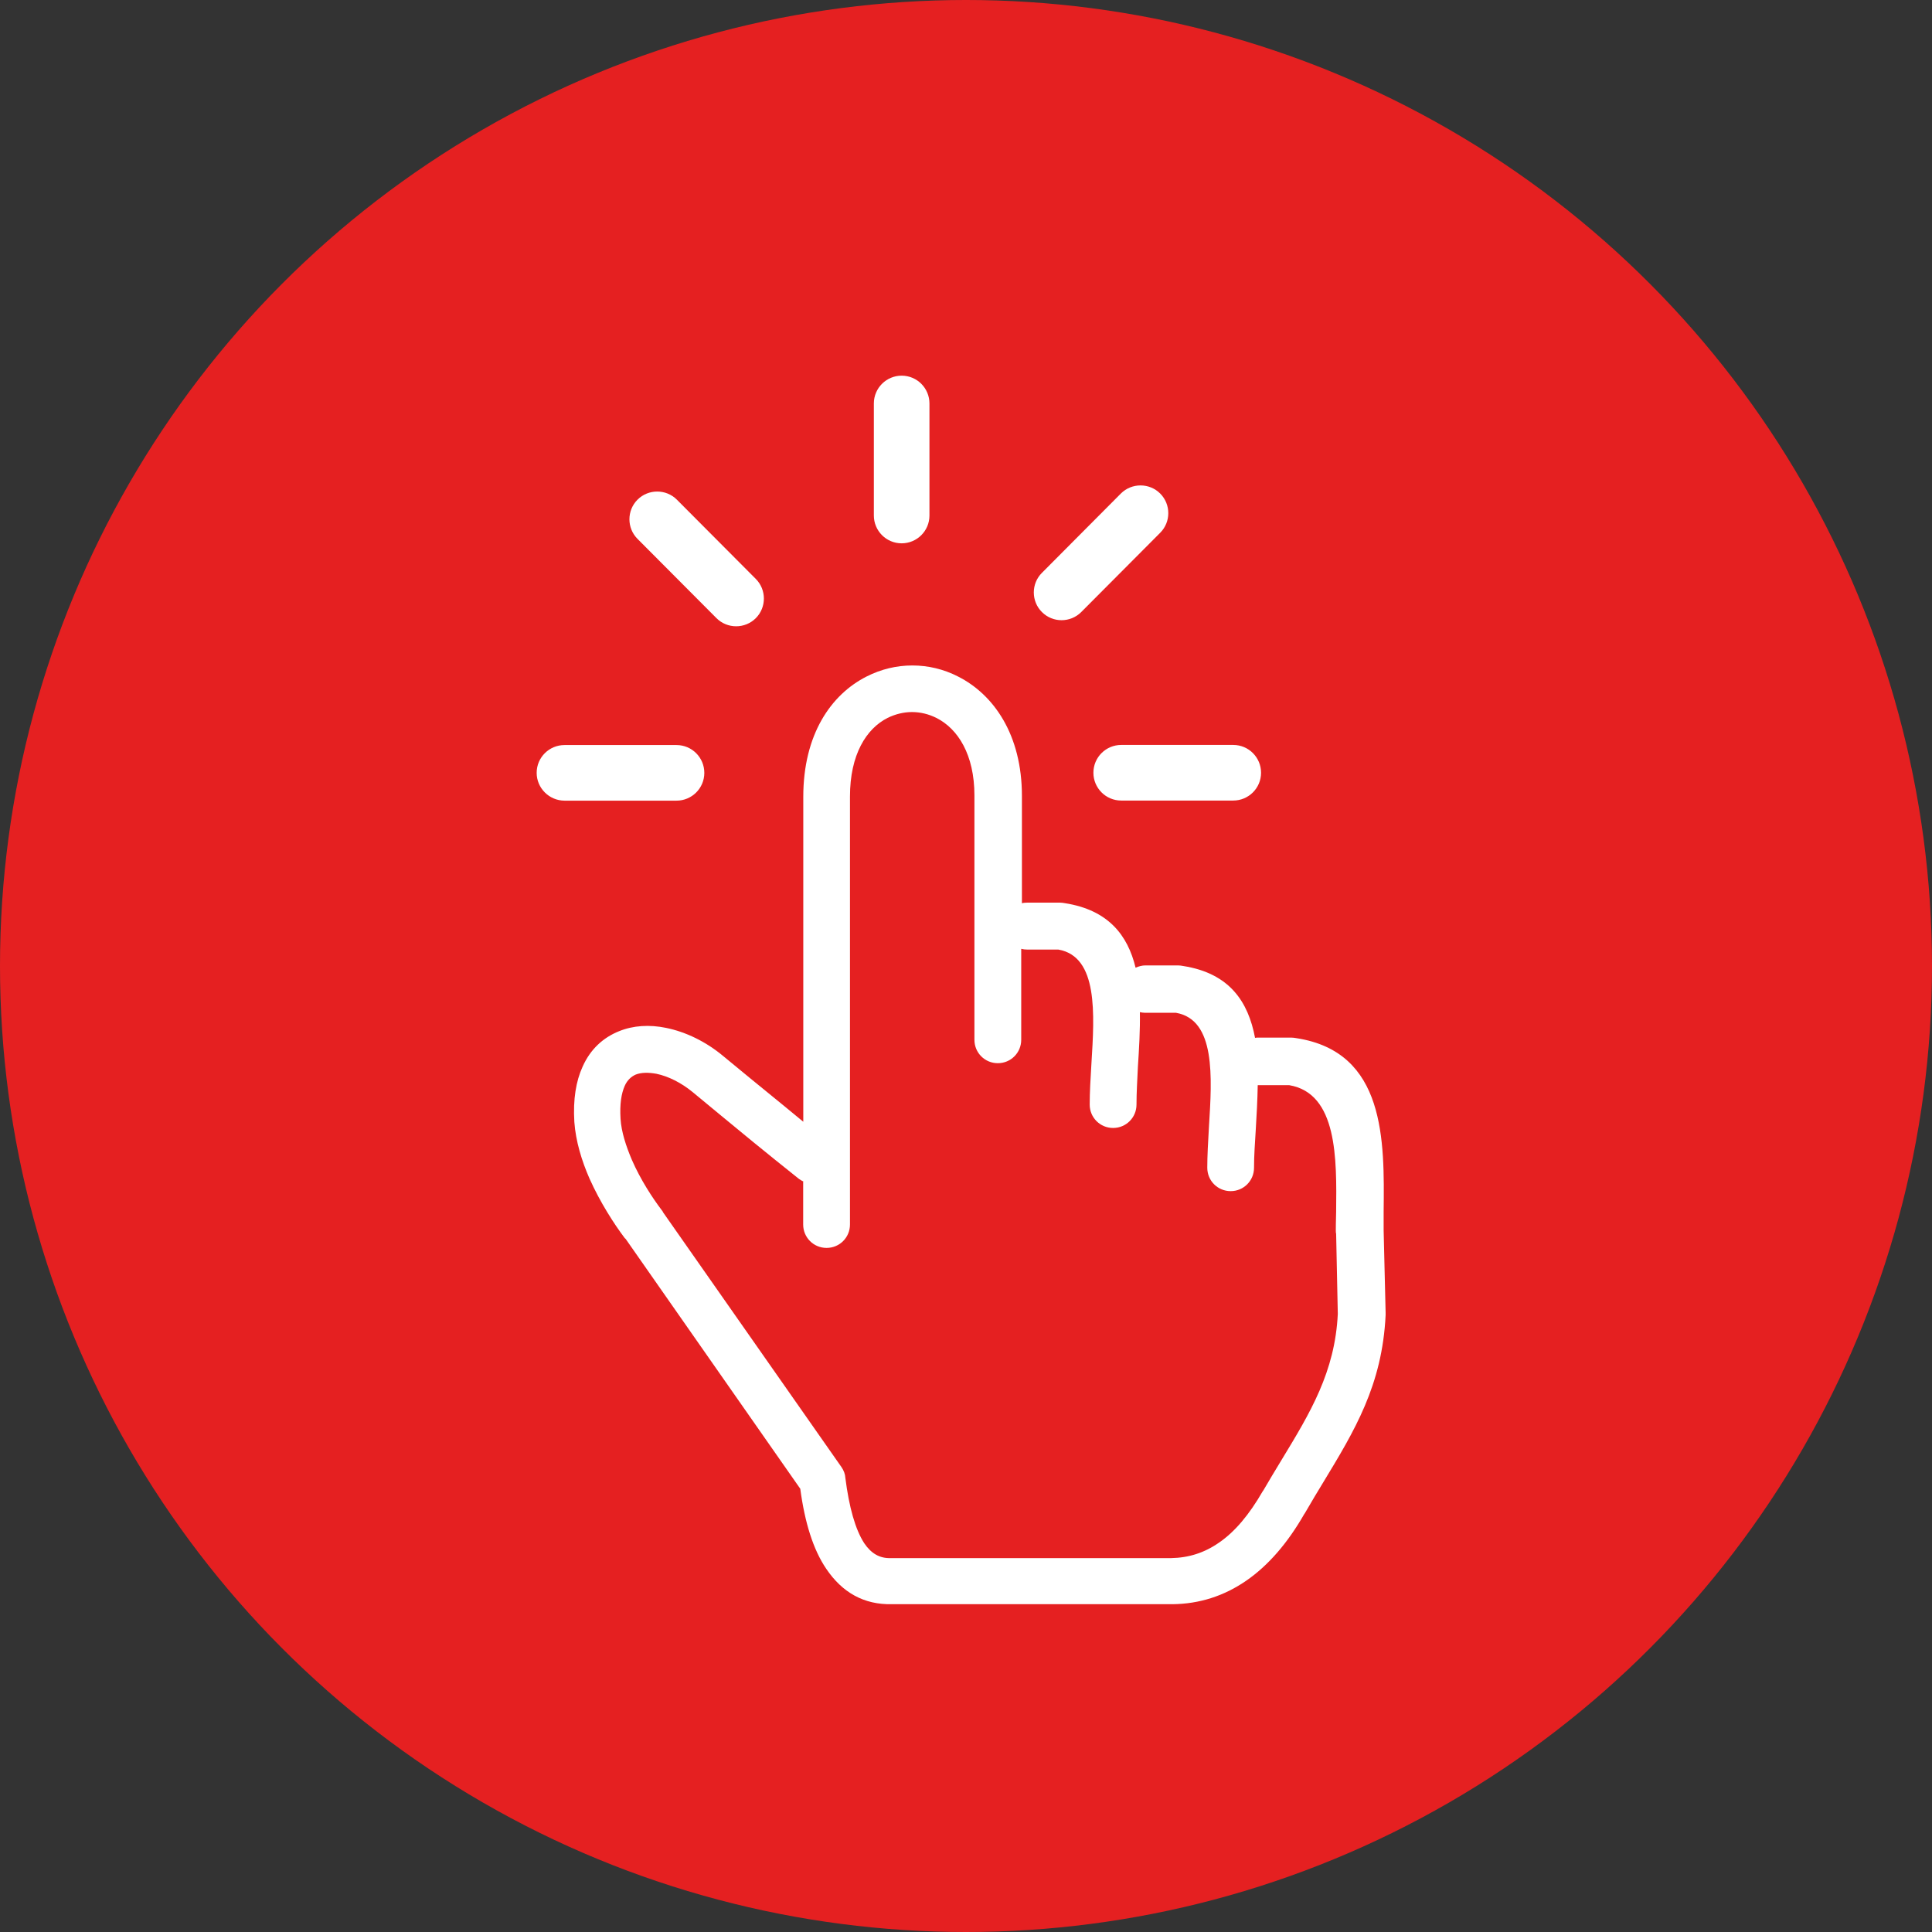
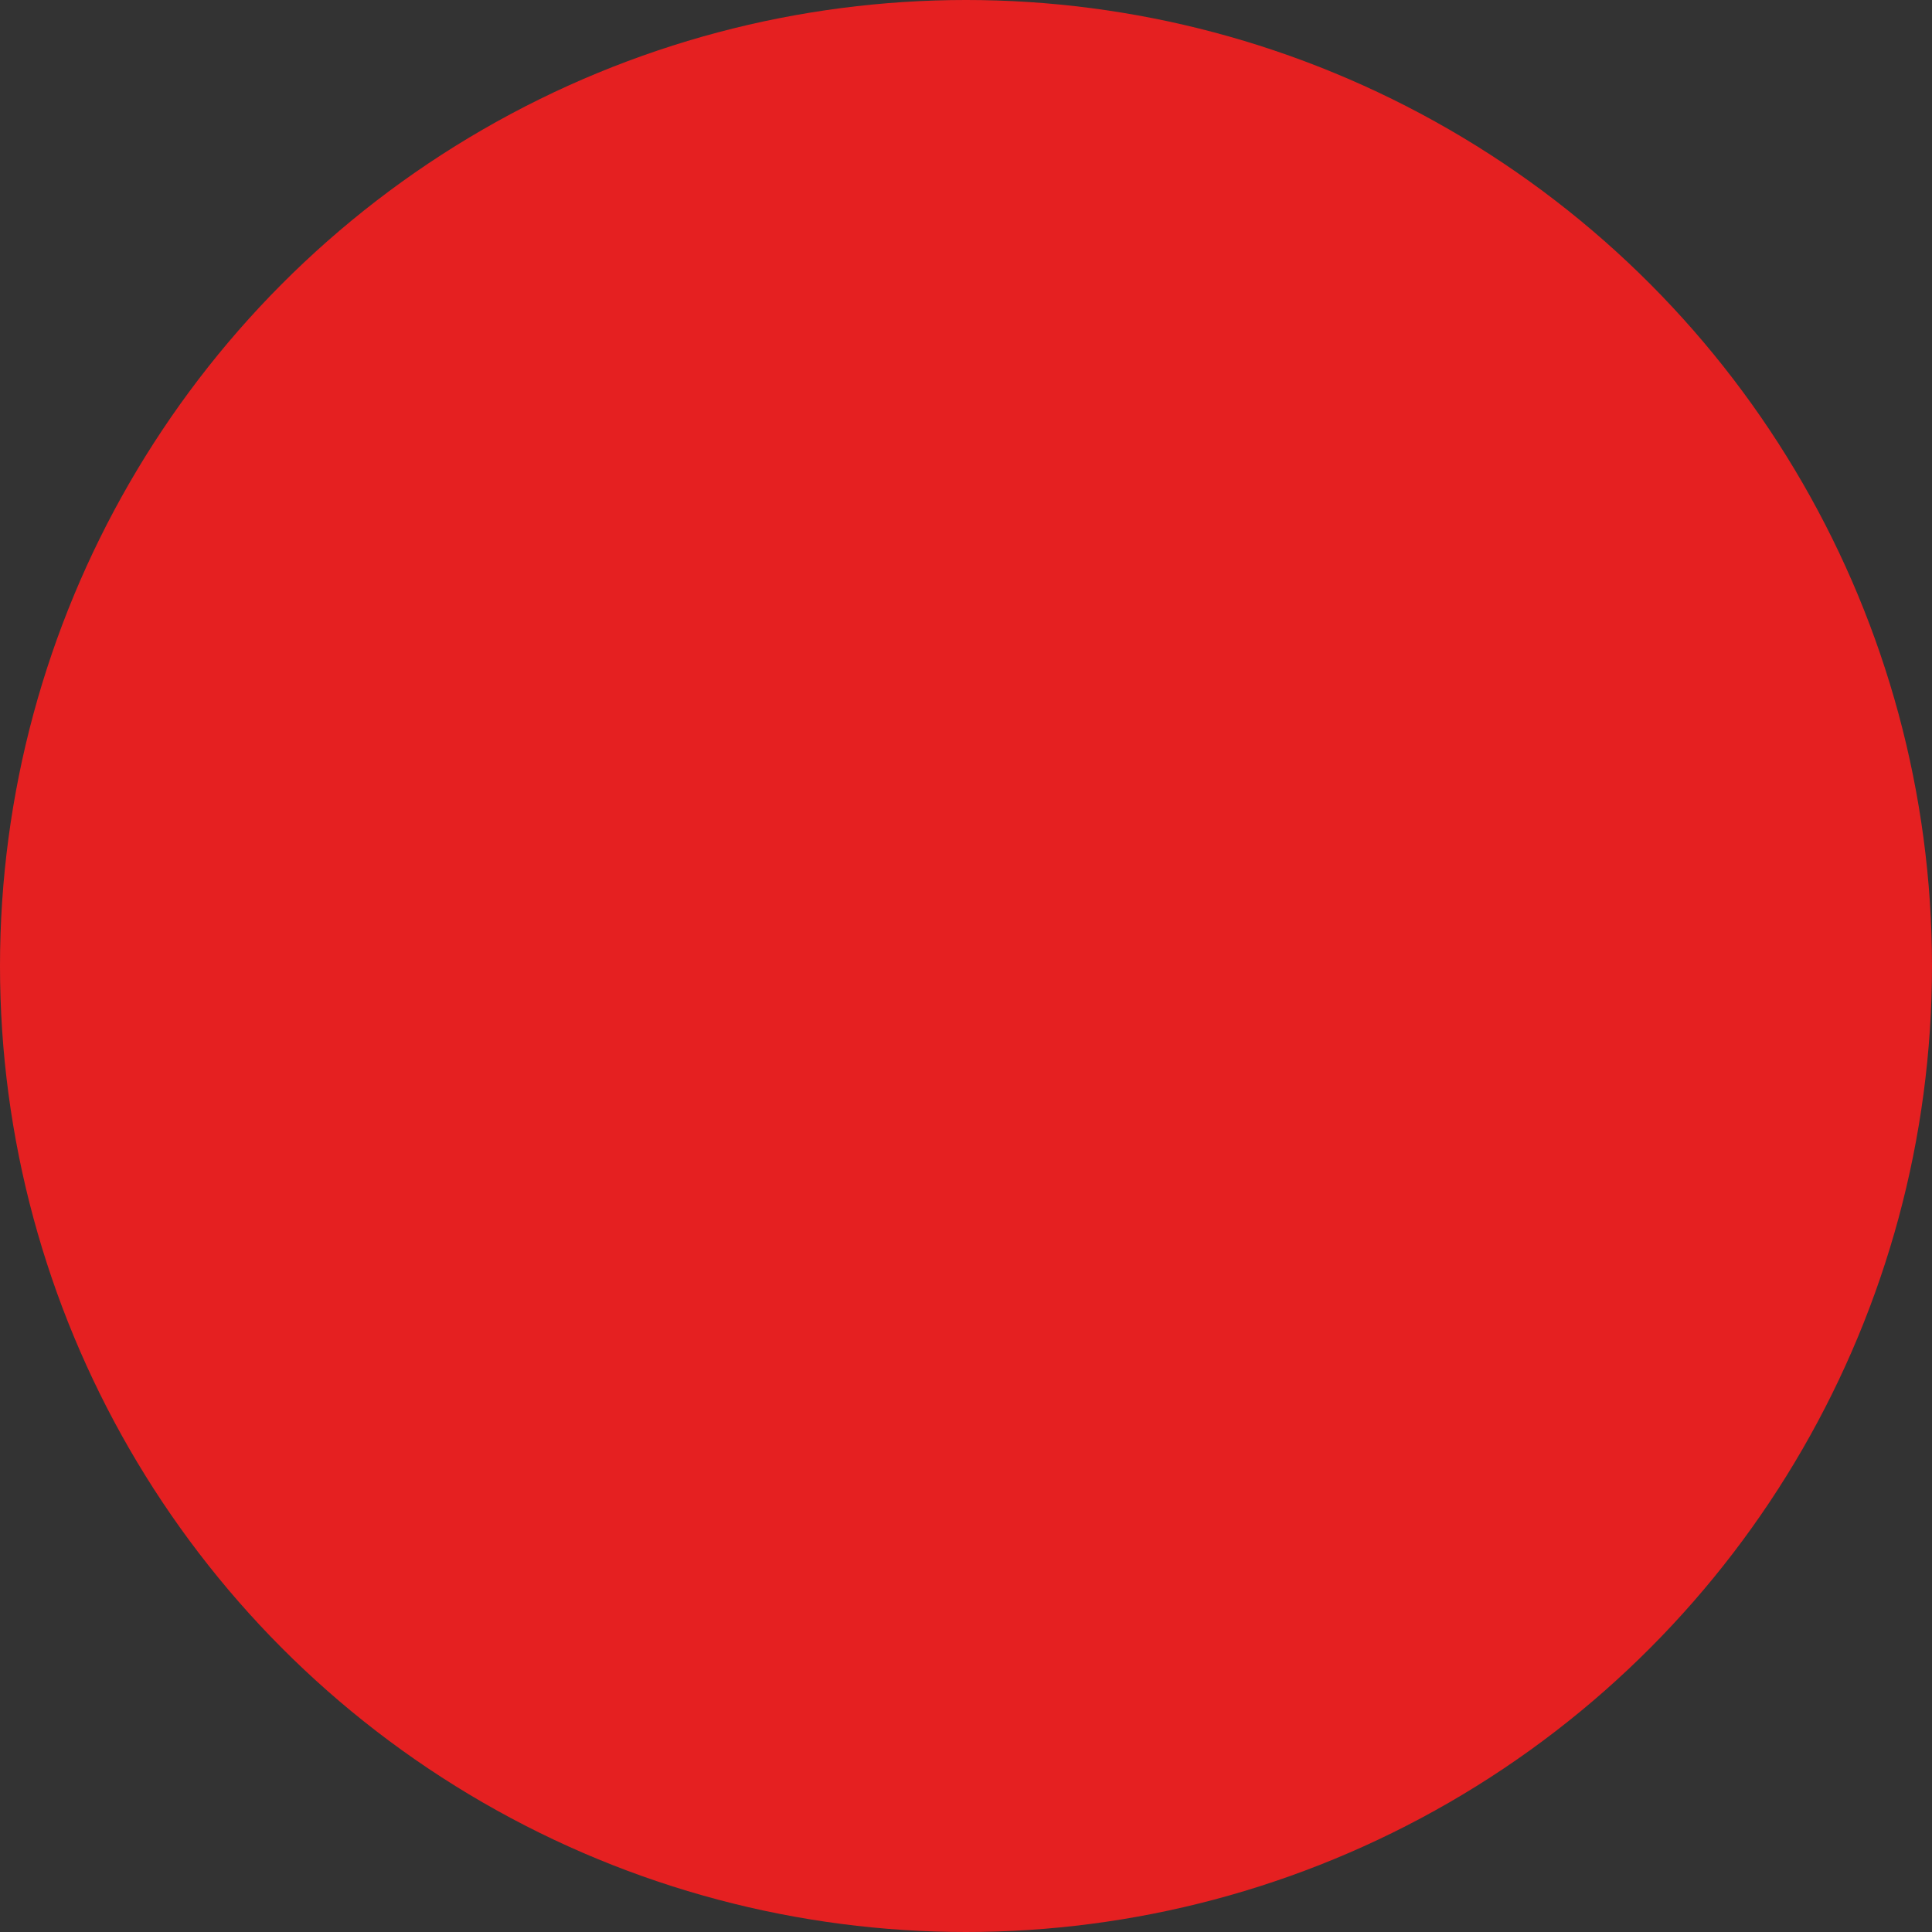
<svg xmlns="http://www.w3.org/2000/svg" width="36" height="36" viewBox="0 0 36 36" fill="none">
  <rect x="0" y="0" width="36" height="36" fill="#333333" stroke="none" />
  <circle cx="18" cy="18" r="18" fill="#E52021" />
-   <path d="M14.955 22.009C14.935 21.997 14.909 21.983 14.886 21.966C14.609 21.746 14.303 21.498 14.04 21.284C13.657 20.969 13.215 20.606 12.906 20.349C12.695 20.176 12.455 20.055 12.23 20.008C12.083 19.982 11.952 19.982 11.846 20.023C11.762 20.06 11.688 20.127 11.641 20.233C11.578 20.375 11.546 20.574 11.563 20.848C11.578 21.09 11.664 21.353 11.773 21.61C11.935 21.983 12.163 22.329 12.33 22.549C12.342 22.564 12.351 22.575 12.357 22.592L15.68 27.338C15.723 27.401 15.749 27.47 15.752 27.538C15.821 28.083 15.937 28.499 16.104 28.756C16.231 28.944 16.388 29.039 16.593 29.033H21.821C22.147 29.028 22.442 28.935 22.714 28.745C23.014 28.54 23.28 28.219 23.528 27.789C23.533 27.783 23.539 27.774 23.543 27.768C23.638 27.606 23.762 27.396 23.884 27.197C24.414 26.325 24.876 25.563 24.928 24.483L24.897 22.992C24.891 22.972 24.891 22.949 24.891 22.929C24.891 22.908 24.891 22.767 24.897 22.577C24.908 21.59 24.923 20.371 24.02 20.22H23.436C23.431 20.498 23.416 20.783 23.399 21.055C23.384 21.301 23.367 21.532 23.367 21.759C23.367 22.001 23.174 22.195 22.932 22.195C22.689 22.195 22.496 22.001 22.496 21.759C22.496 21.534 22.511 21.271 22.527 20.997C22.585 20.068 22.654 19.002 21.913 18.872H21.335C21.303 18.872 21.272 18.866 21.24 18.86C21.246 19.196 21.225 19.542 21.203 19.88C21.192 20.125 21.177 20.356 21.177 20.582C21.177 20.824 20.983 21.018 20.741 21.018C20.499 21.018 20.305 20.824 20.305 20.582C20.305 20.356 20.32 20.094 20.337 19.82C20.395 18.89 20.463 17.825 19.722 17.694H19.145C19.102 17.694 19.066 17.689 19.029 17.68V19.375C19.029 19.617 18.835 19.811 18.593 19.811C18.351 19.811 18.157 19.617 18.157 19.375V14.822C18.157 14.06 17.848 13.578 17.449 13.378C17.302 13.304 17.146 13.268 16.993 13.268C16.84 13.268 16.684 13.306 16.537 13.378C16.143 13.578 15.838 14.06 15.838 14.842V22.817C15.838 23.059 15.644 23.253 15.402 23.253C15.16 23.253 14.966 23.059 14.966 22.817V22.009H14.955ZM17.319 9.606C17.319 9.895 17.084 10.124 16.801 10.124C16.512 10.124 16.283 9.889 16.283 9.606V7.518C16.283 7.229 16.518 7 16.801 7C17.09 7 17.319 7.235 17.319 7.518V9.606ZM12.606 13.883C12.895 13.883 13.124 14.118 13.124 14.401C13.124 14.69 12.889 14.919 12.606 14.919H10.518C10.229 14.917 10 14.682 10 14.401C10 14.112 10.235 13.883 10.518 13.883H12.606ZM14.083 10.787C14.284 10.988 14.284 11.318 14.083 11.519C13.882 11.72 13.552 11.72 13.351 11.519L11.88 10.042C11.678 9.841 11.678 9.511 11.88 9.31C12.081 9.109 12.411 9.109 12.612 9.31L14.083 10.787ZM20.892 14.917C20.603 14.917 20.374 14.682 20.374 14.399C20.374 14.11 20.609 13.881 20.892 13.881H22.98C23.269 13.881 23.498 14.116 23.498 14.399C23.498 14.688 23.263 14.917 22.98 14.917H20.892ZM20.147 11.405C19.945 11.607 19.616 11.607 19.415 11.405C19.213 11.204 19.213 10.875 19.415 10.674L20.886 9.196C21.087 8.995 21.417 8.995 21.618 9.196C21.82 9.397 21.82 9.727 21.618 9.928L20.147 11.405ZM19.029 16.834C19.066 16.823 19.102 16.819 19.145 16.819H19.748C19.78 16.819 19.817 16.825 19.847 16.83C20.65 16.957 21.013 17.424 21.16 18.032C21.218 18.006 21.281 17.989 21.345 17.989H21.948C21.98 17.989 22.017 17.994 22.047 18C22.913 18.136 23.259 18.667 23.386 19.339C23.407 19.334 23.429 19.334 23.455 19.334H24.059C24.09 19.334 24.128 19.339 24.159 19.345C25.819 19.602 25.797 21.25 25.782 22.579V22.925L25.819 24.458V24.505C25.756 25.812 25.241 26.658 24.649 27.634C24.549 27.796 24.45 27.964 24.314 28.197C24.308 28.203 24.308 28.208 24.303 28.212C23.993 28.752 23.636 29.167 23.226 29.451C22.811 29.739 22.349 29.887 21.846 29.892H16.619C16.099 29.903 15.695 29.676 15.395 29.231C15.152 28.873 14.996 28.37 14.912 27.741L11.658 23.085L11.641 23.07C11.447 22.813 11.185 22.409 10.985 21.962C10.838 21.627 10.728 21.264 10.702 20.906C10.676 20.481 10.734 20.144 10.855 19.878C11.002 19.546 11.244 19.332 11.533 19.216C11.801 19.106 12.105 19.09 12.411 19.153C12.777 19.227 13.156 19.41 13.476 19.678C13.739 19.898 14.18 20.256 14.611 20.608L14.968 20.902V14.848C14.968 13.688 15.482 12.942 16.149 12.605C16.417 12.469 16.706 12.4 17 12.4C17.295 12.4 17.584 12.469 17.85 12.605C18.517 12.941 19.042 13.691 19.042 14.831V16.836L19.029 16.834Z" fill="white" />
</svg>